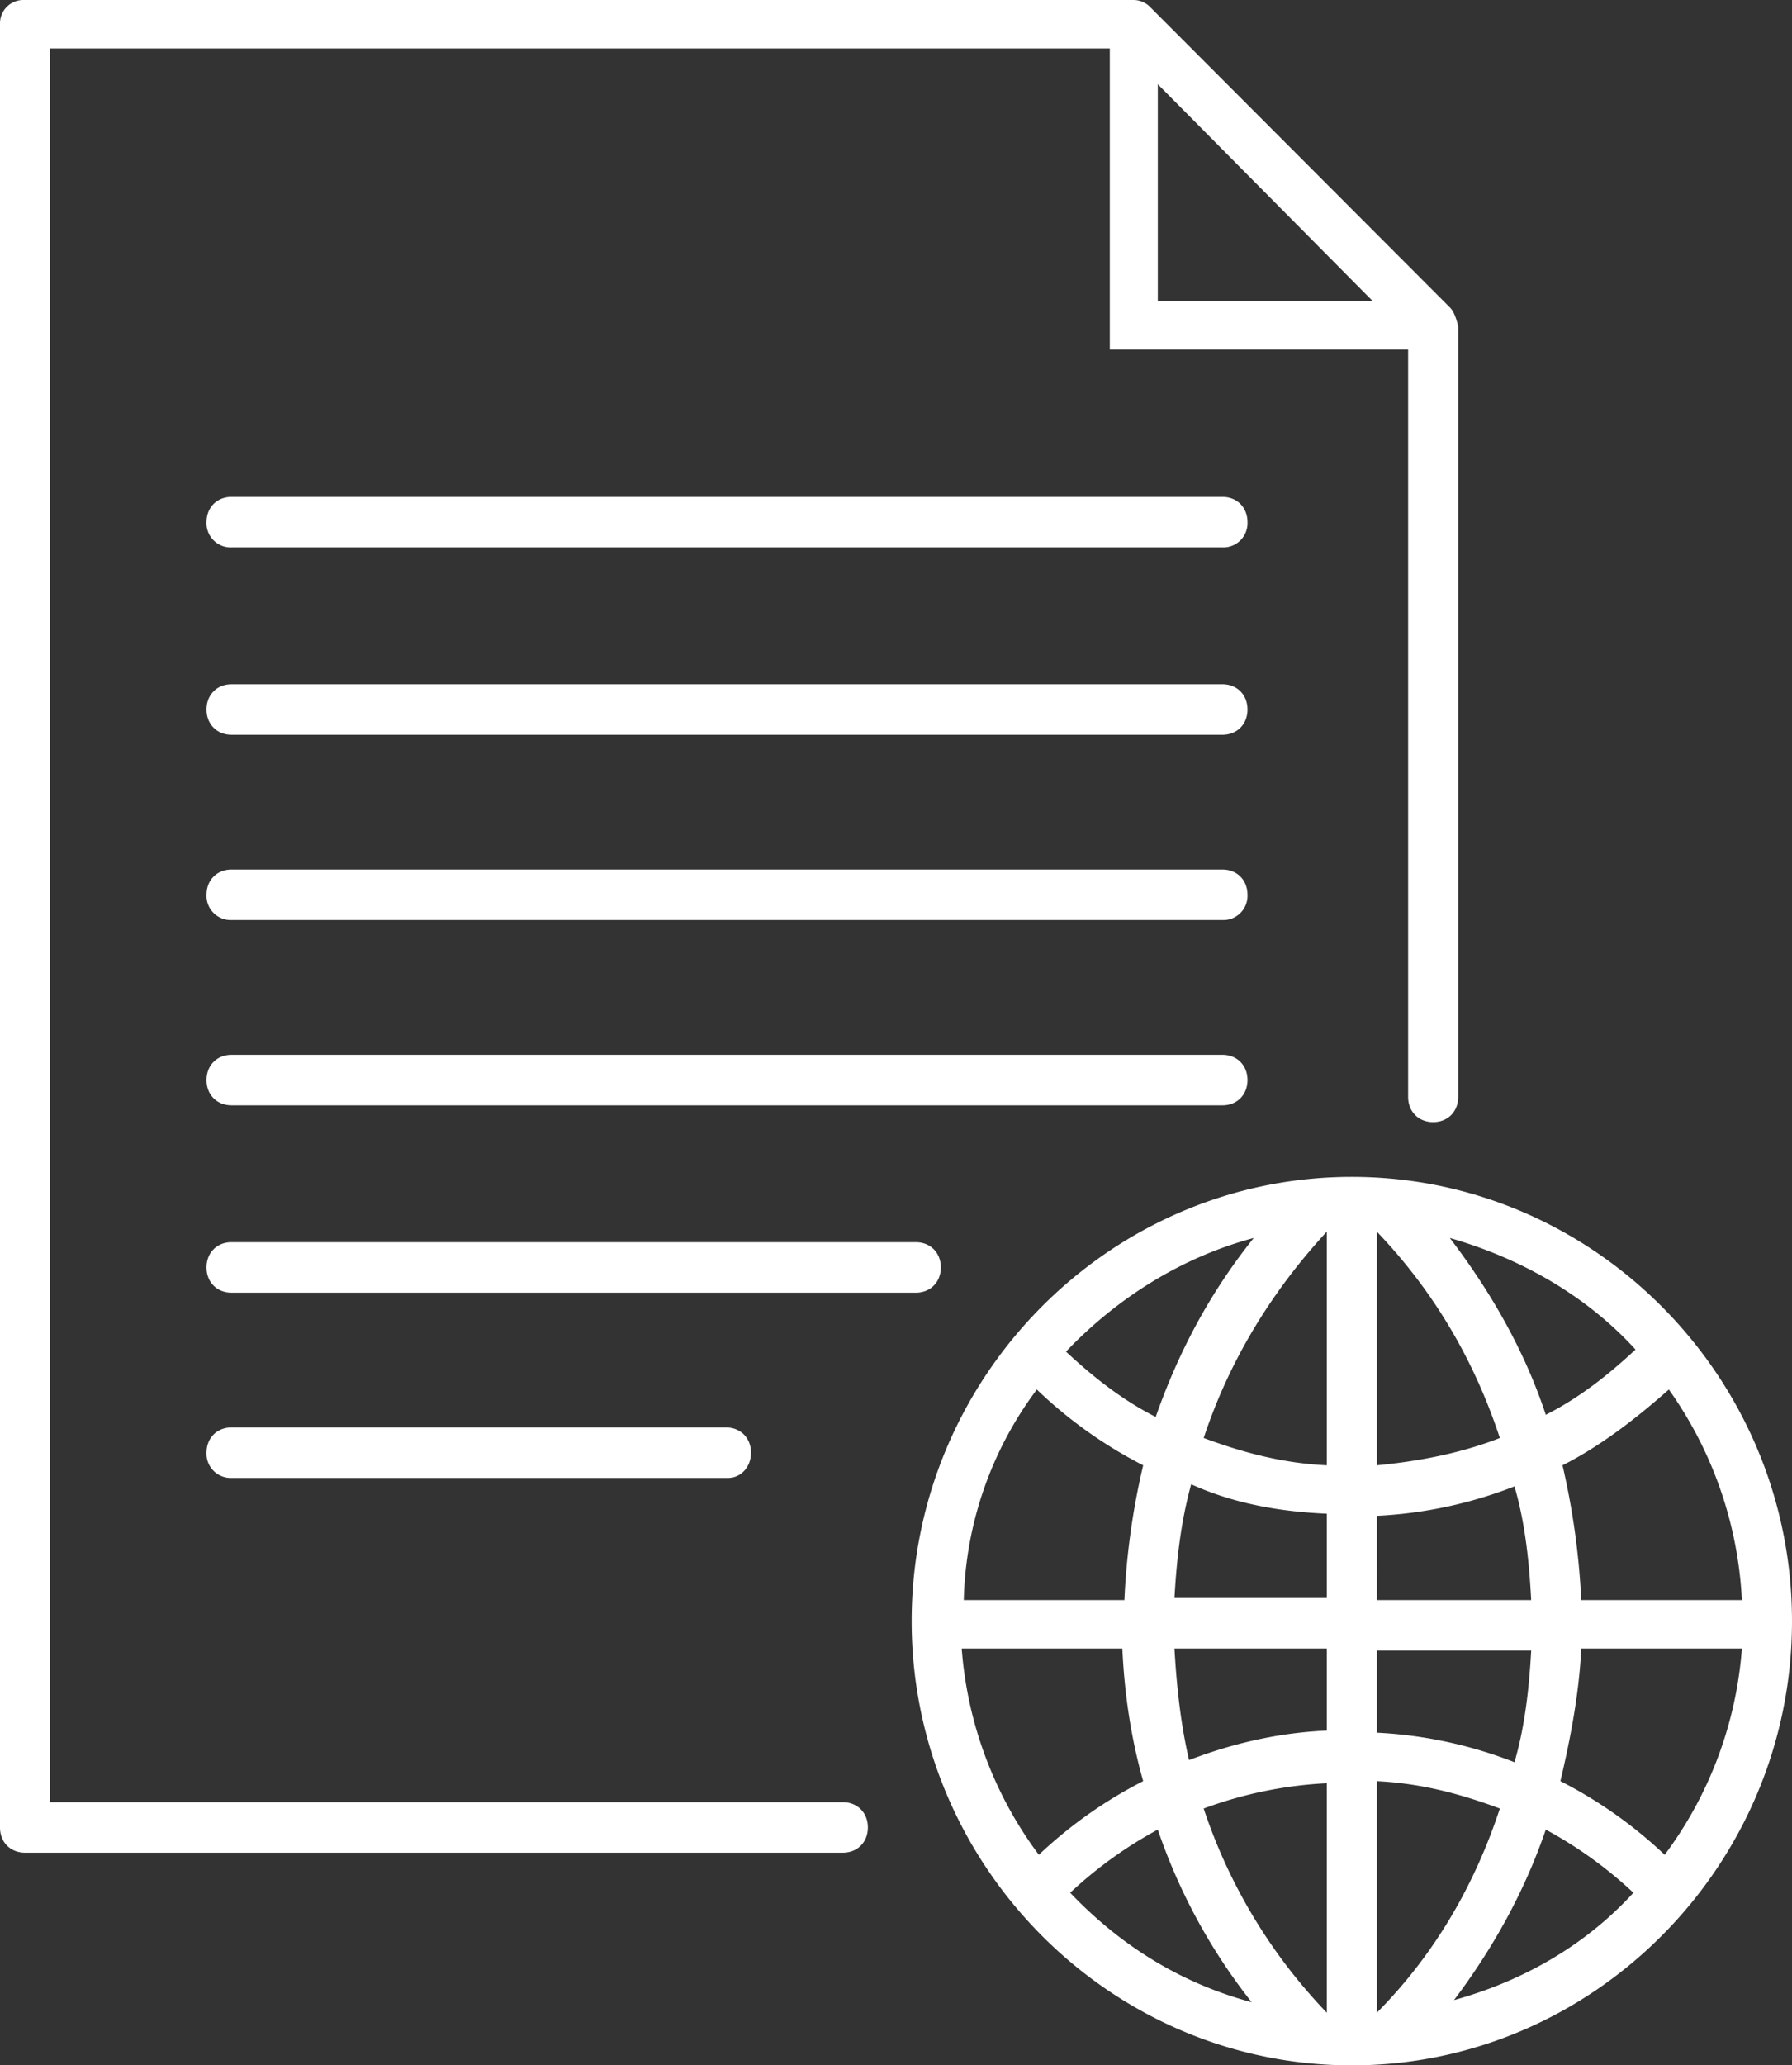
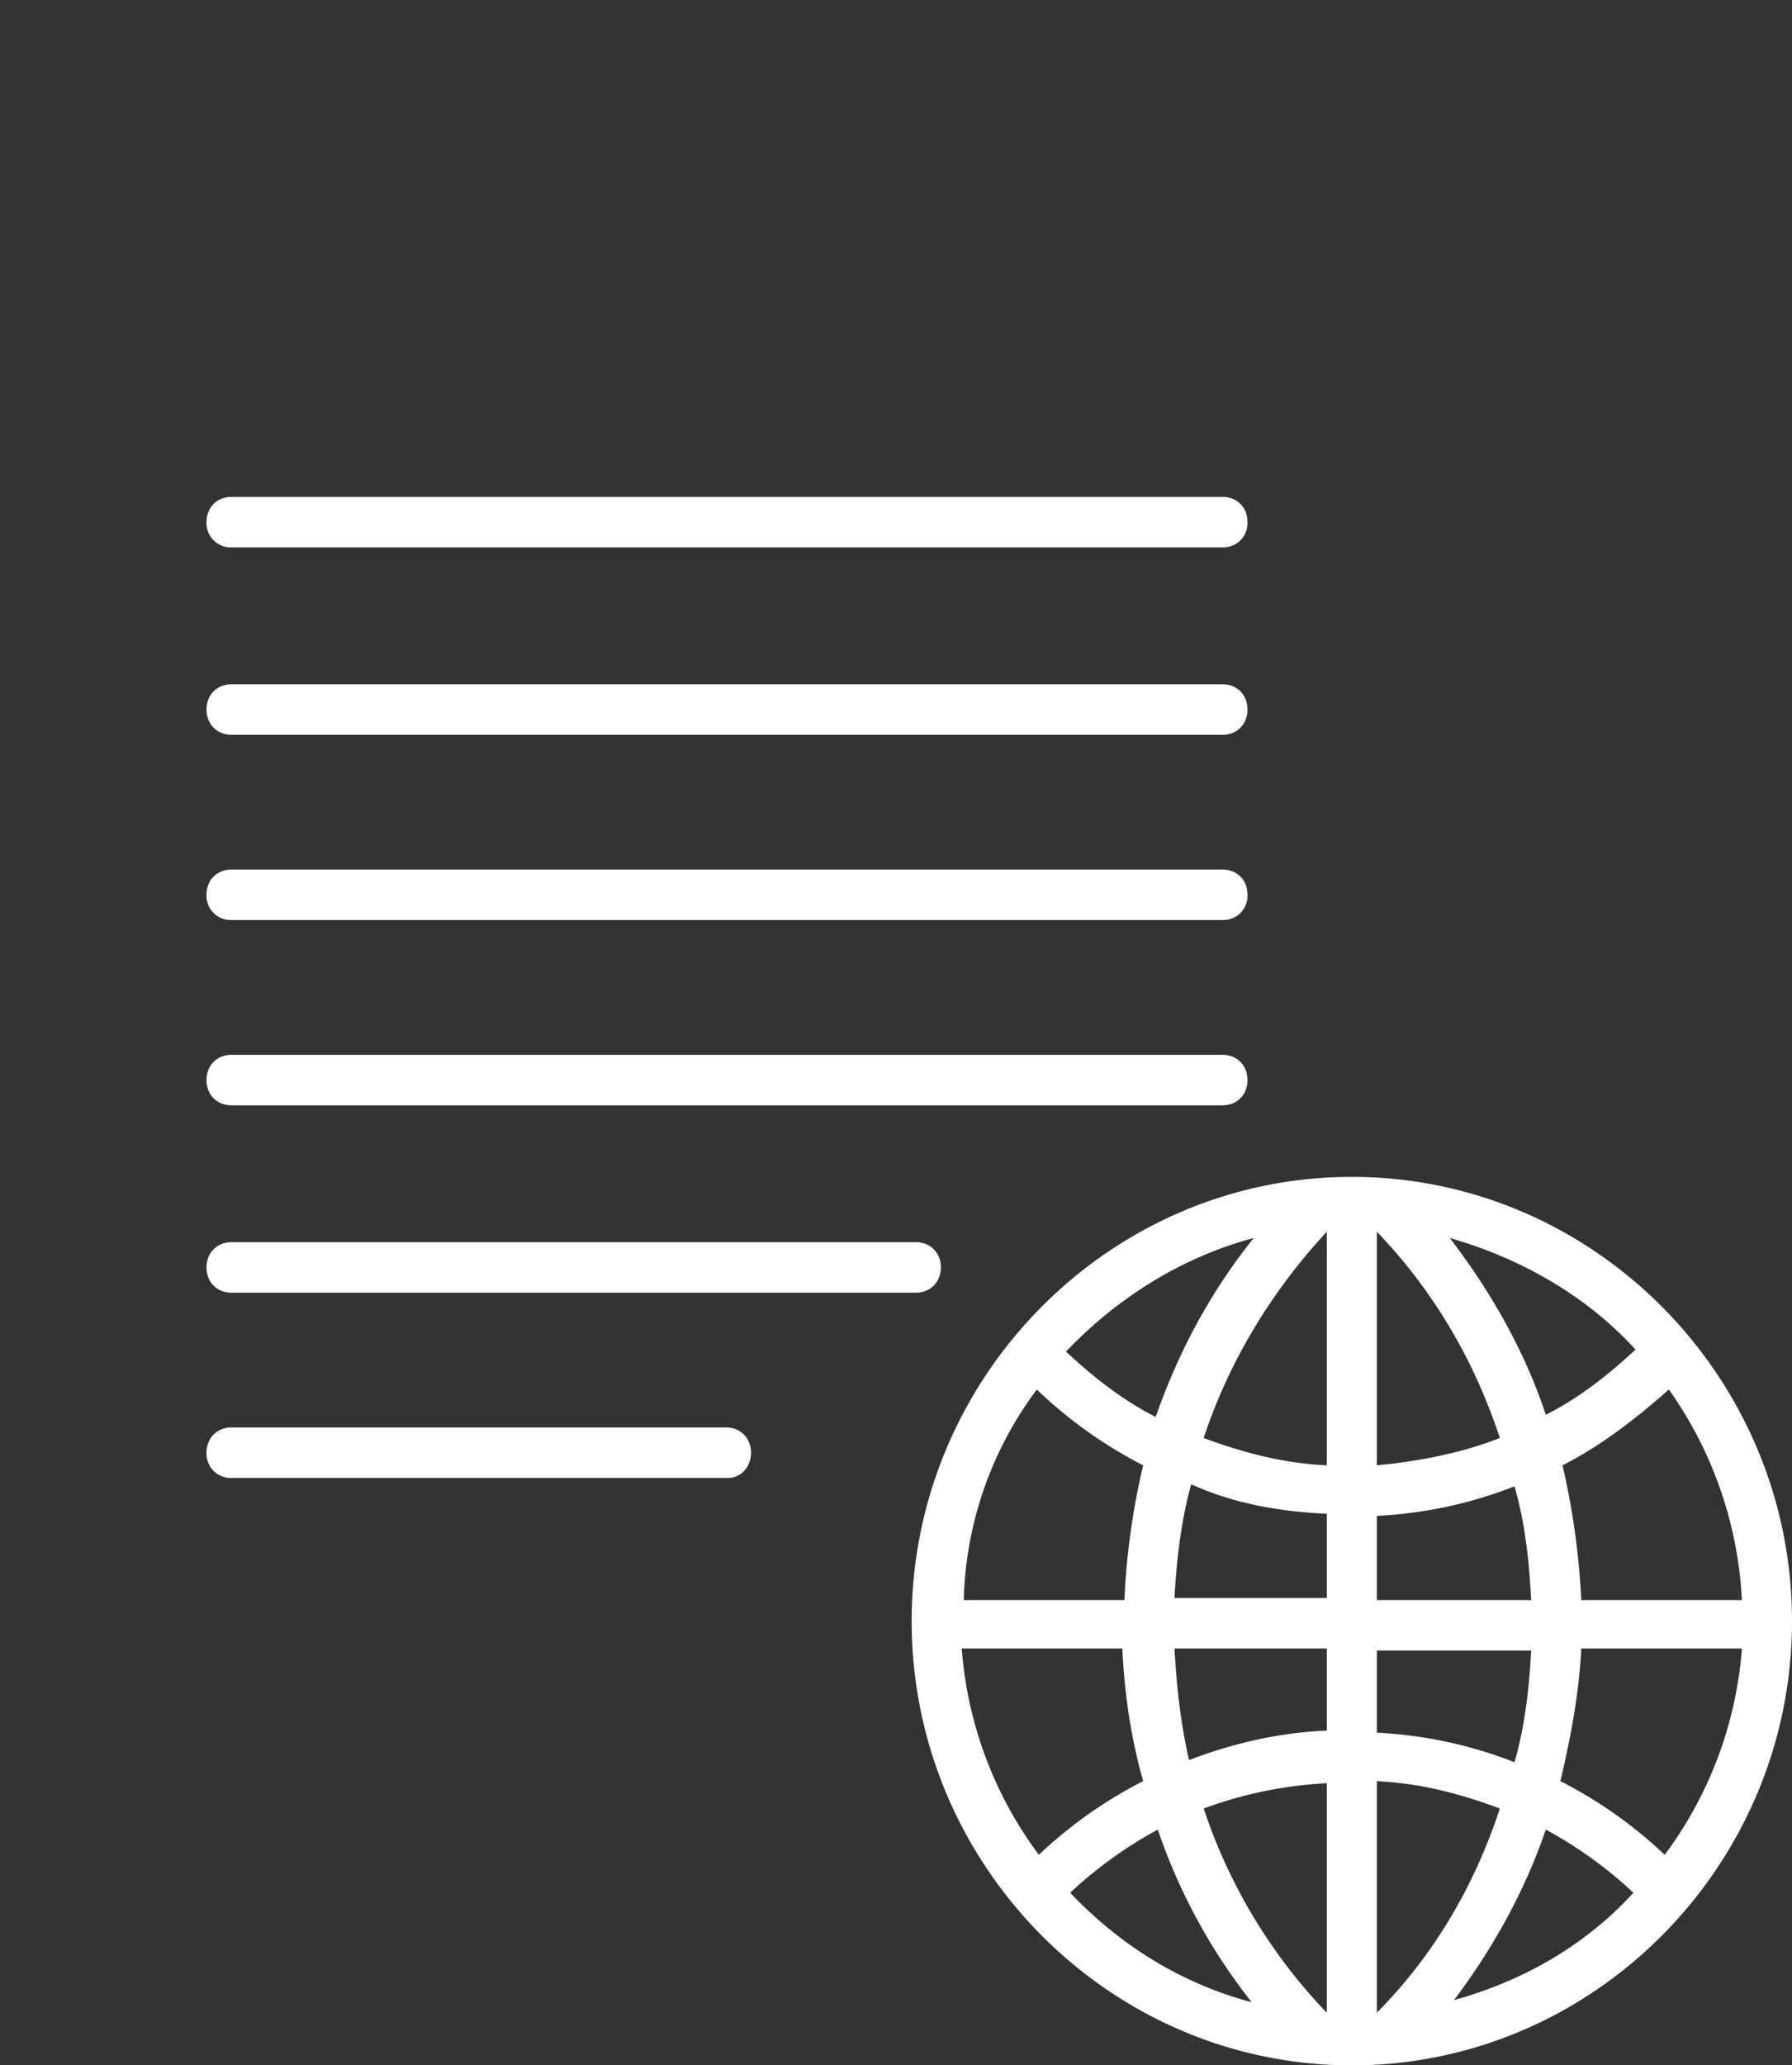
<svg xmlns="http://www.w3.org/2000/svg" width="46" height="53.001">
  <rect width="100%" height="100%" fill="#333333" stroke="none" />
  <g fill="#FFF">
-     <path d="M37.216 7.888L29.505.162A.603.603 0 0 0 29.078 0H.589A.598.598 0 0 0 0 .594v46.302c0 .379.268.648.643.648h20.992c.375 0 .643-.27.643-.648s-.268-.648-.643-.648H1.285V1.243h27.203v7.726h7.658v19.179c0 .379.268.648.643.648s.643-.27.643-.648V8.374c-.055-.216-.108-.378-.216-.486zM29.72 2.161l5.516 5.565H29.72V2.161z" />
    <path d="M31.38 14.047H5.944a.622.622 0 0 1-.643-.648c0-.378.268-.648.643-.648H31.38c.375 0 .643.27.643.648a.622.622 0 0 1-.643.648zm0 9.563H5.944a.622.622 0 0 1-.643-.648c0-.378.268-.648.643-.648H31.38c.375 0 .643.27.643.648a.622.622 0 0 1-.643.648zm0 4.755H5.944c-.375 0-.643-.27-.643-.648s.268-.648.643-.648H31.38c.375 0 .643.27.643.648s-.268.648-.643.648zm0-9.509H5.944c-.375 0-.643-.27-.643-.648s.268-.648.643-.648H31.38c.375 0 .643.27.643.648s-.268.648-.643.648zm-7.872 14.317H5.944c-.375 0-.643-.27-.643-.648s.268-.648.643-.648h17.564c.375 0 .643.27.643.648s-.268.648-.643.648zm-4.819 4.754H5.944a.622.622 0 0 1-.643-.648c0-.377.268-.648.643-.648h12.691c.375 0 .643.271.643.648 0 .379-.268.648-.589.648zm16.012-7.726c-6.213 0-11.299 5.133-11.299 11.4s5.086 11.4 11.299 11.4c6.211 0 11.299-5.133 11.299-11.4s-5.088-11.4-11.299-11.4zm8.031 17.397a11.483 11.483 0 0 0-2.677-1.891c.268-1.134.481-2.269.535-3.403h4.124a10.127 10.127 0 0 1-1.982 5.294zm-7.389 4.052v-5.942c1.124.054 2.141.323 3.158.702-.642 1.945-1.659 3.728-3.158 5.24zm-10.656-9.346h4.123c.053 1.135.214 2.27.535 3.403a11.48 11.48 0 0 0-2.678 1.891 10.117 10.117 0 0 1-1.98-5.294zm1.928-6.646a11.517 11.517 0 0 0 2.73 1.945 18.572 18.572 0 0 0-.482 3.458H24.74a9.383 9.383 0 0 1 1.875-5.403zm18.099 5.403H40.59a19.31 19.31 0 0 0-.481-3.458c.963-.486 1.874-1.188 2.73-1.945a10.212 10.212 0 0 1 1.875 5.403zm-5.409 0h-3.962V38.9a11.206 11.206 0 0 0 3.533-.756c.268.918.375 1.891.429 2.917zm-3.962-3.458v-6.051.055c1.499 1.566 2.516 3.35 3.158 5.295-.962.377-2.034.594-3.158.701zm-1.285 0c-1.125-.053-2.143-.324-3.16-.701.643-1.945 1.714-3.729 3.16-5.295v5.996zm0 1.242v2.162h-3.91c.055-.973.161-1.945.429-2.918 1.071.487 2.249.703 3.481.756zm-3.91 3.459h3.91v2.106c-1.232.054-2.41.325-3.535.757-.214-.917-.32-1.89-.375-2.863zm3.91 3.457v5.889a13.854 13.854 0 0 1-3.16-5.24 10.63 10.63 0 0 1 3.16-.649zm1.285-1.297v-2.106h3.962c-.054.972-.161 1.944-.429 2.864a11.202 11.202 0 0 0-3.533-.758zm6.64-9.832c-.696.648-1.446 1.242-2.303 1.674-.536-1.621-1.392-3.133-2.464-4.537 1.875.539 3.535 1.512 4.767 2.863zm-9.8-2.863c-1.125 1.404-1.928 2.916-2.517 4.592-.856-.433-1.606-1.027-2.303-1.676 1.34-1.404 3-2.43 4.82-2.916zm-4.712 16.803a10.817 10.817 0 0 1 2.249-1.621 14.864 14.864 0 0 0 2.41 4.43c-1.821-.487-3.375-1.46-4.659-2.809zm9.853 2.754c1.018-1.35 1.82-2.809 2.356-4.375a10.79 10.79 0 0 1 2.249 1.621c-1.231 1.349-2.838 2.267-4.605 2.754z" />
  </g>
</svg>